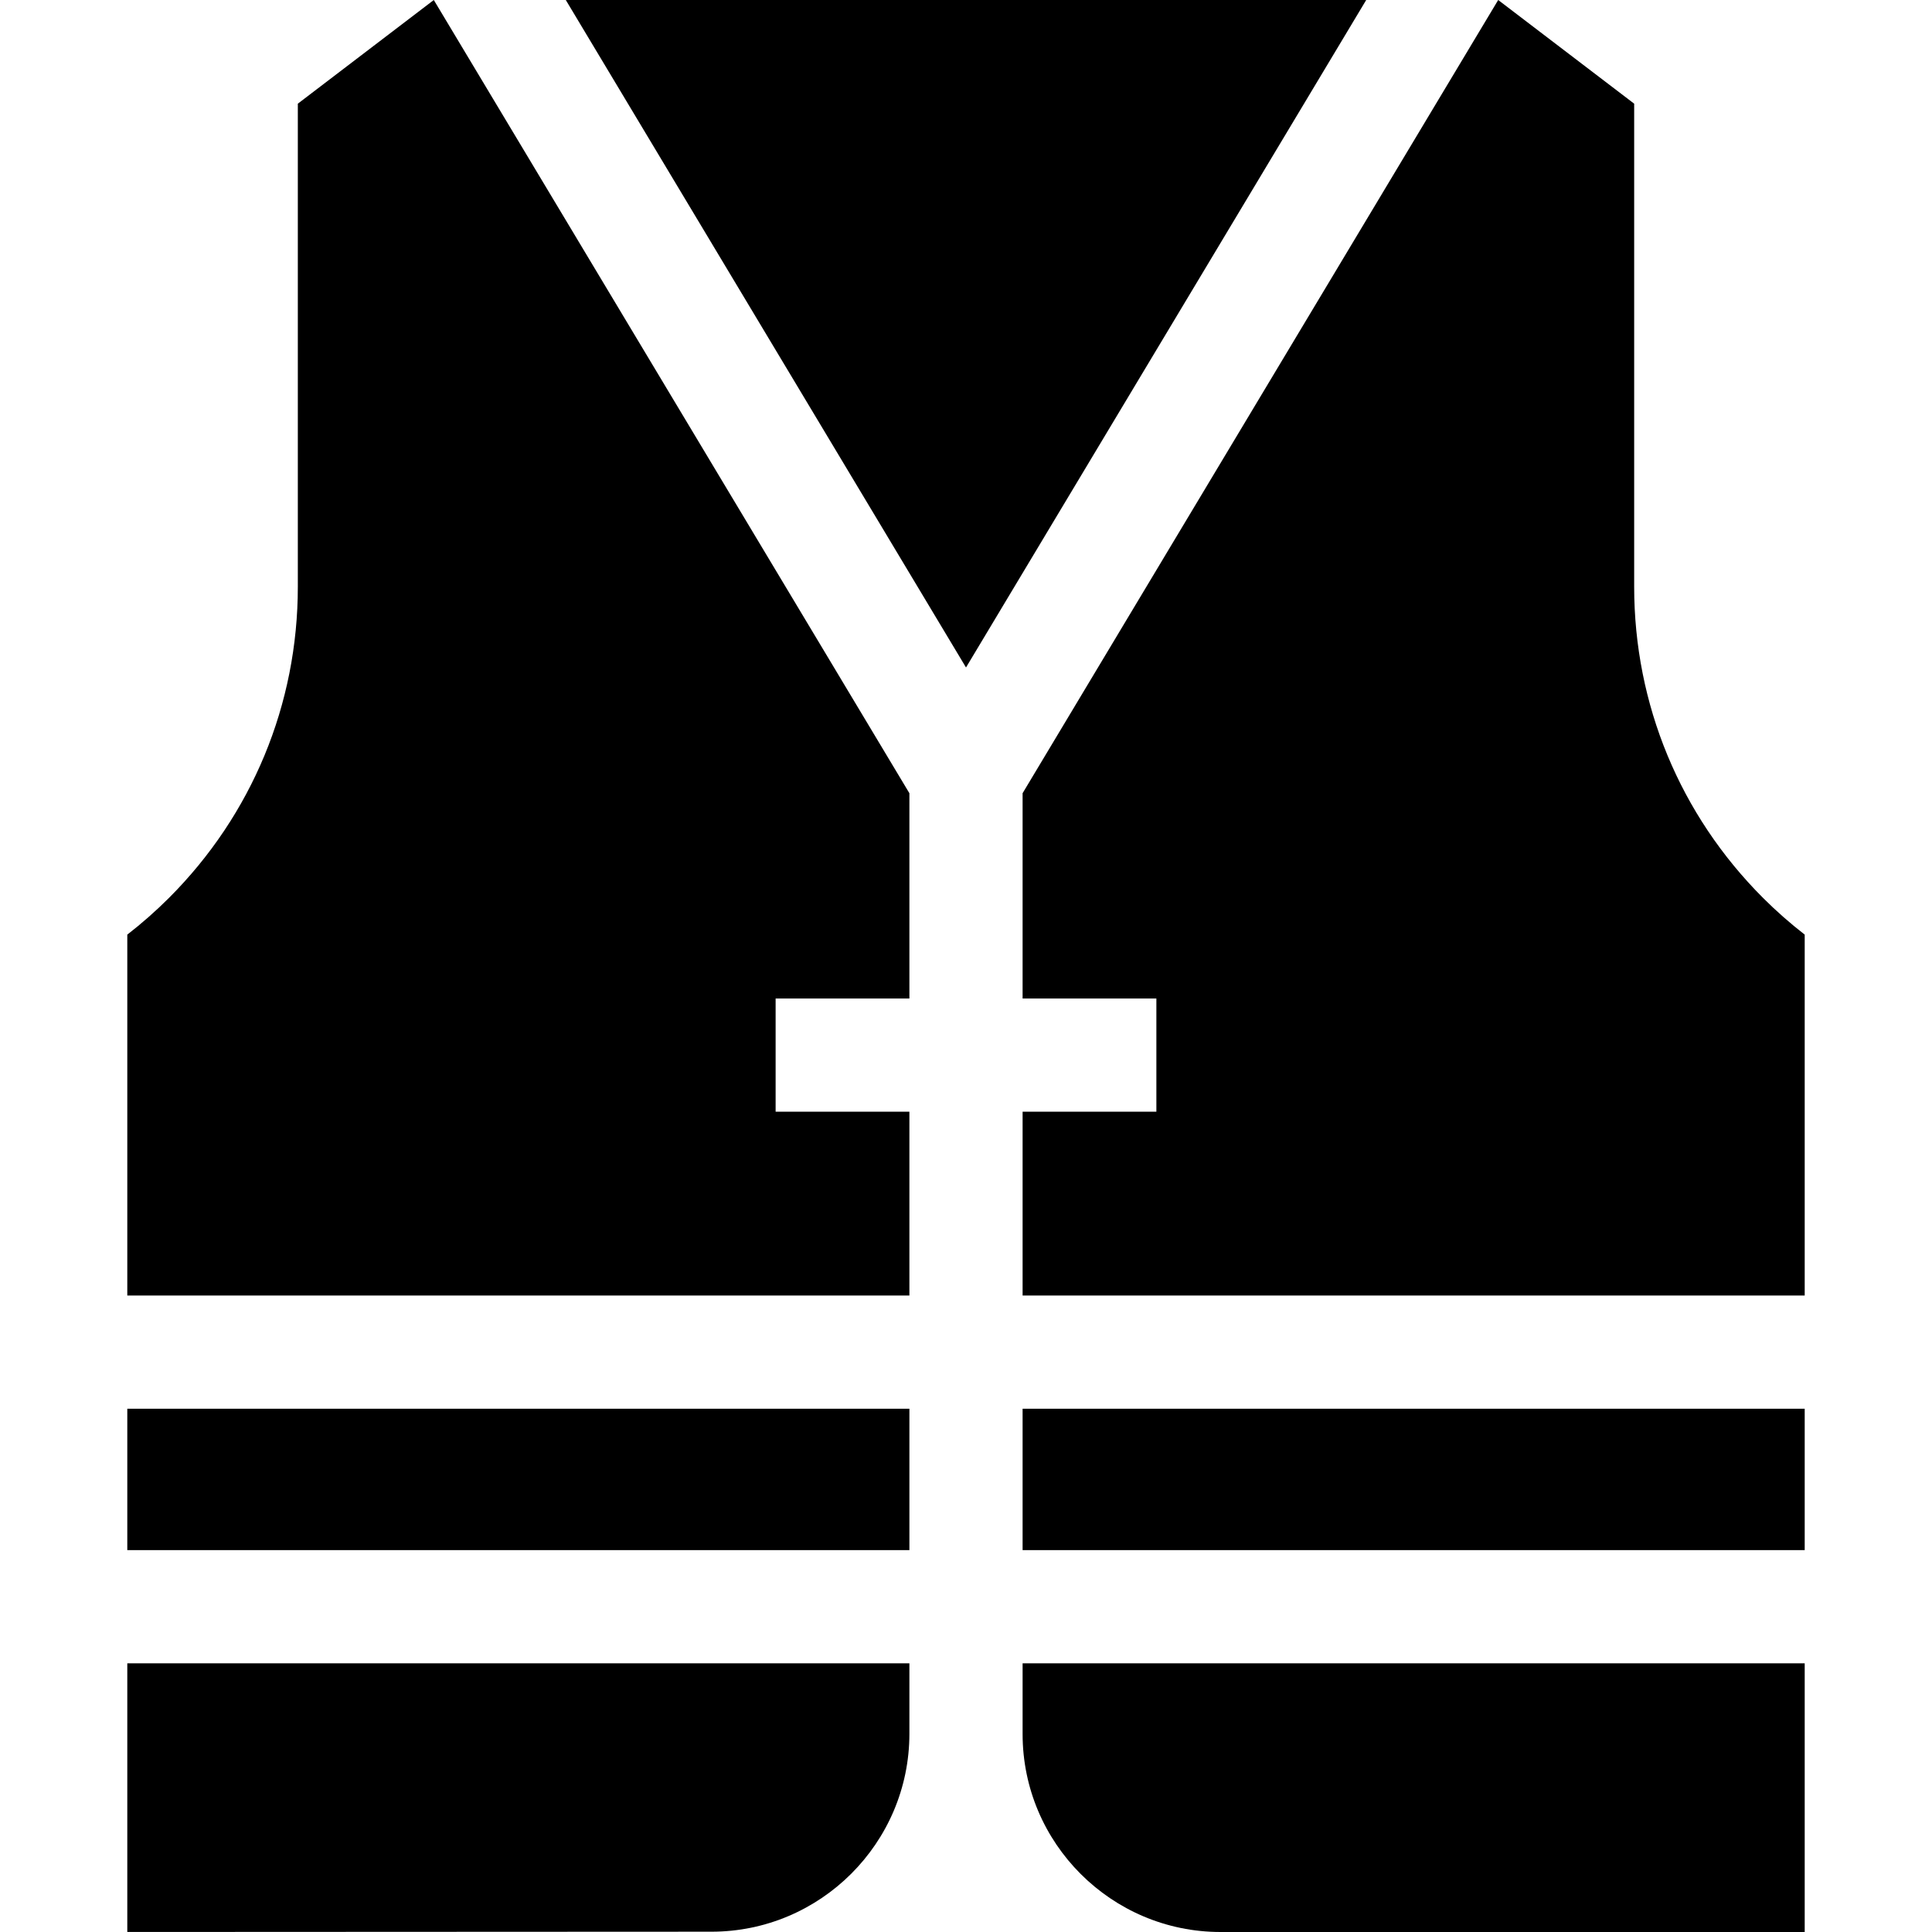
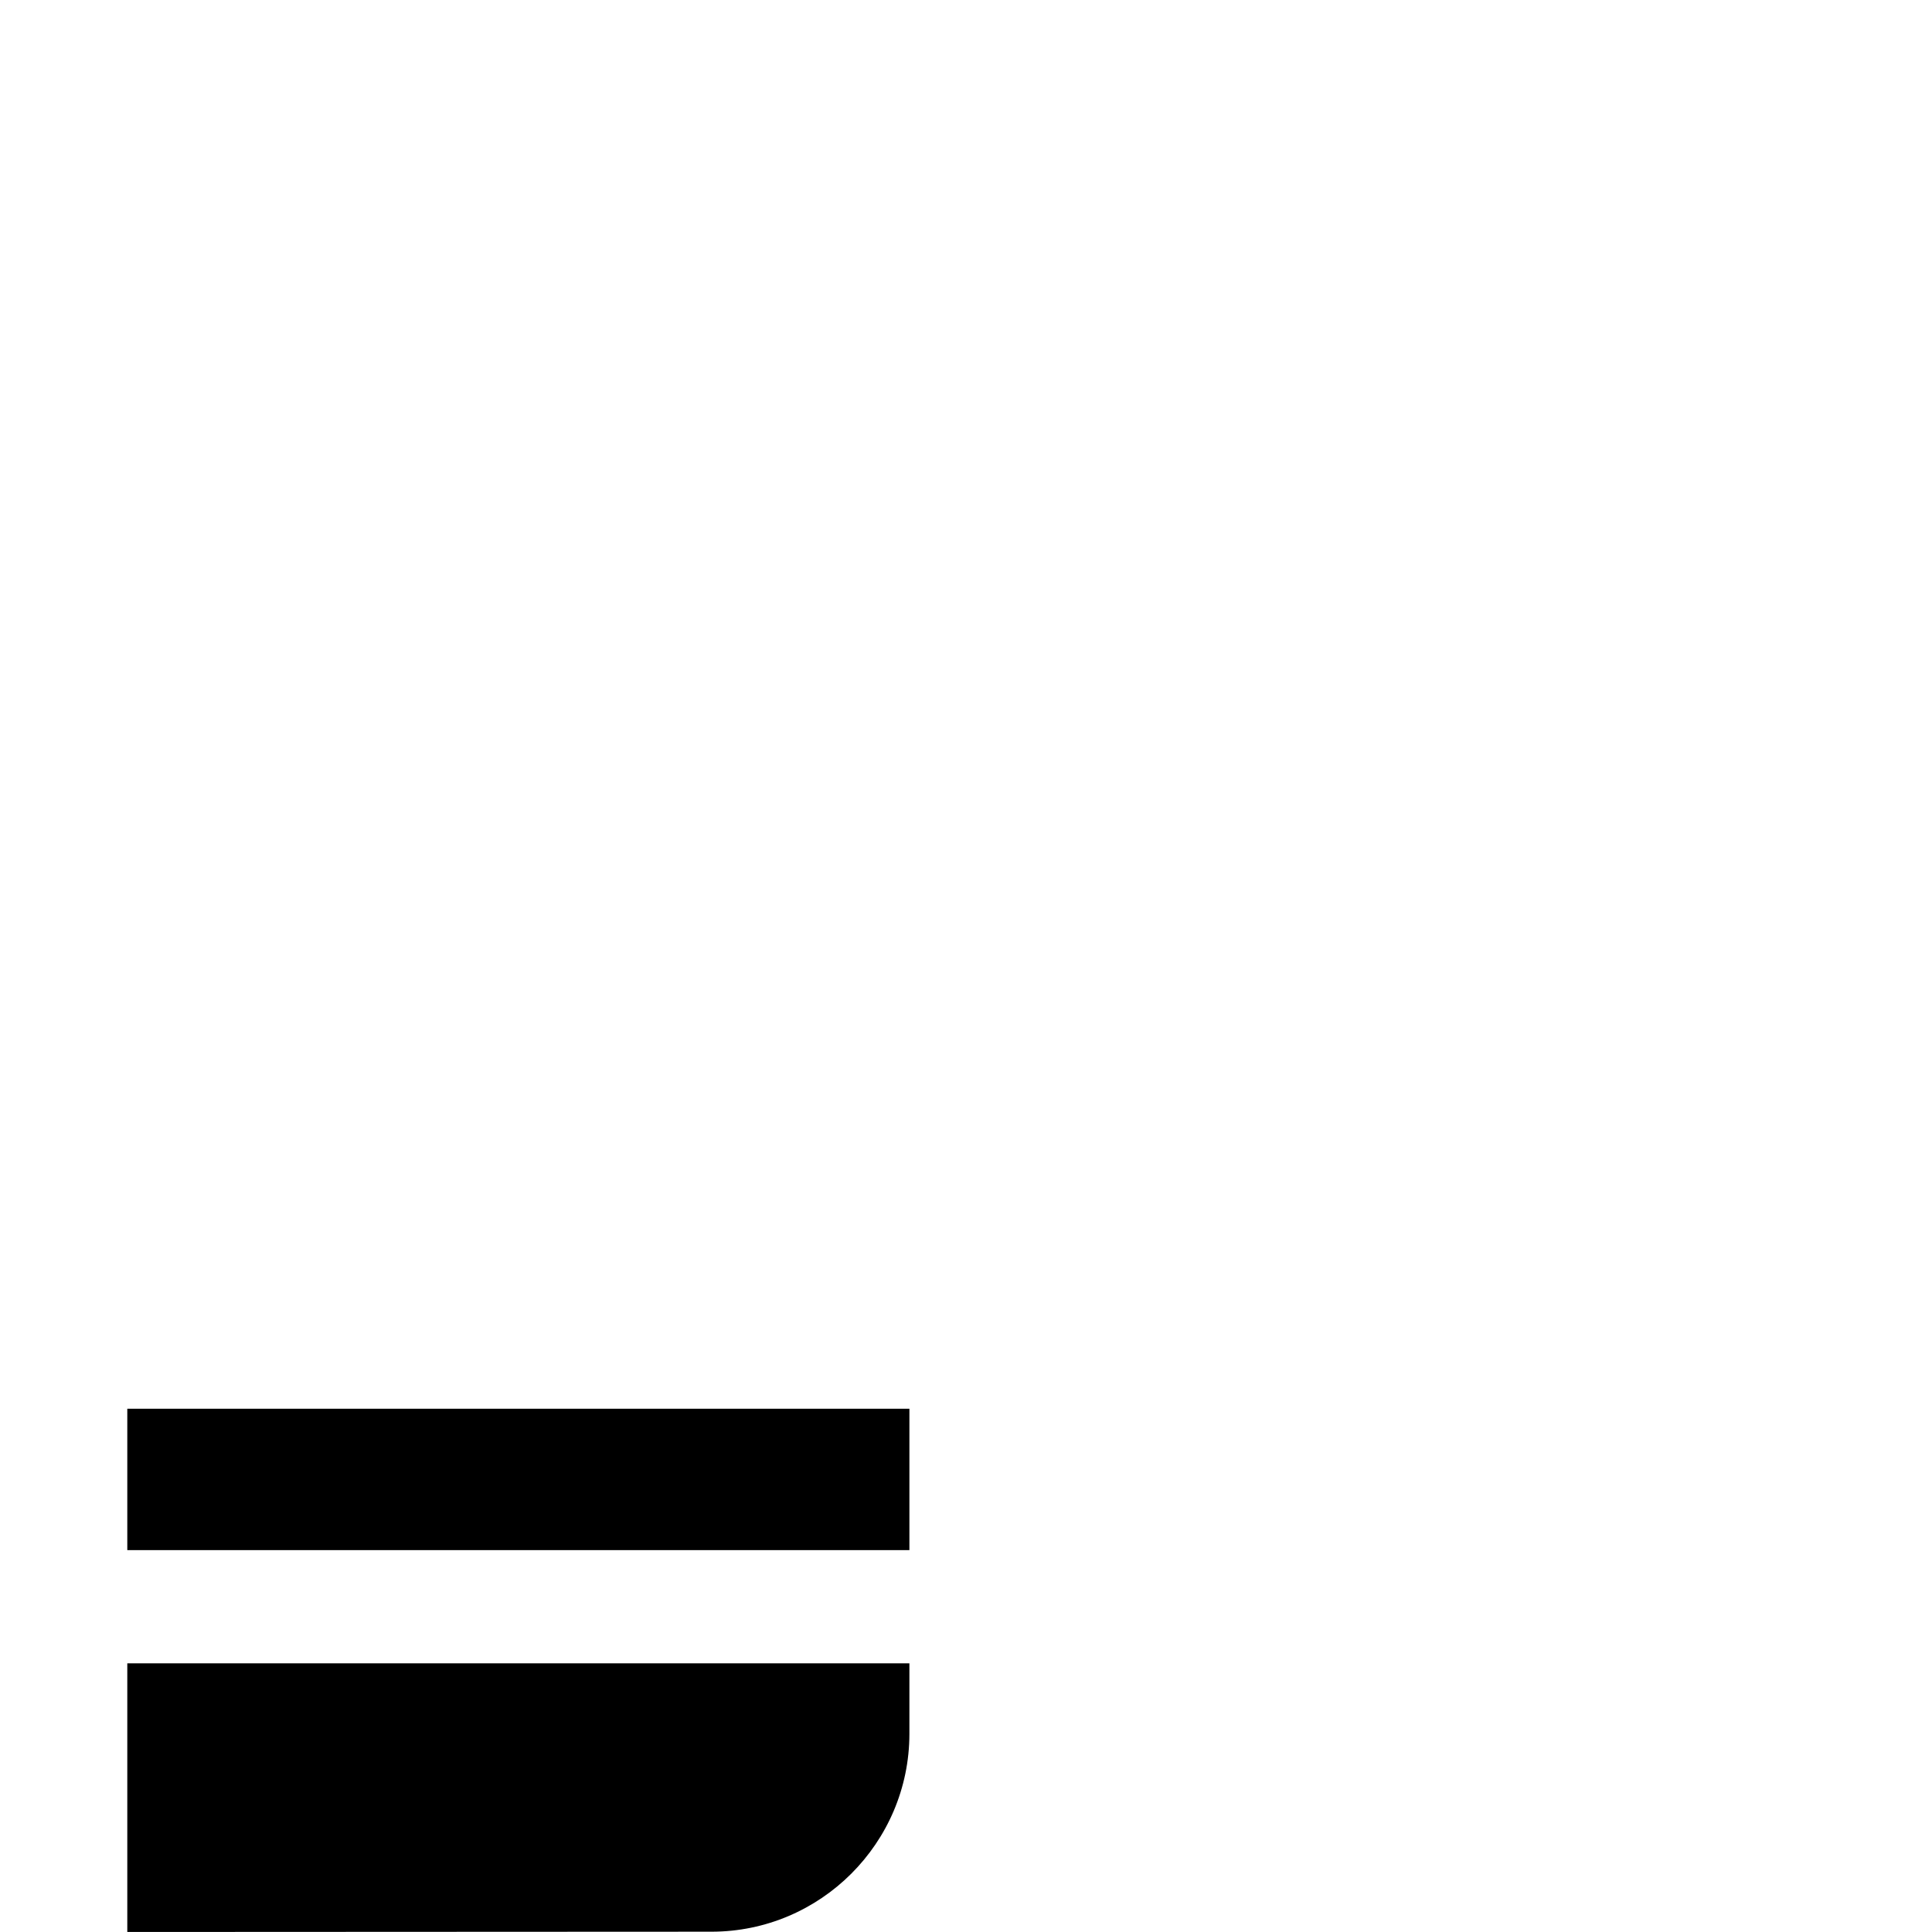
<svg xmlns="http://www.w3.org/2000/svg" id="Capa_1" enable-background="new 0 0 512 512" height="512" viewBox="0 0 512 512" width="512">
  <g>
-     <path d="m33.734 247.685v95.643h207.266v-48.713h-35.452v-30h35.452v-54.402l-126.039-210.213-36.034 27.475v128.019c0 31.156-12.131 60.445-34.158 82.472-3.49 3.481-7.181 6.731-11.035 9.719z" />
    <path d="m241 459.513v-18.717h-207.266v71.197l154.823-.072c28.883-.008 52.408-23.519 52.443-52.408z" />
-     <path d="m271 440.796v18.735c0 28.932 23.537 52.469 52.469 52.469h154.797v-71.204z" />
-     <path d="m271 264.614h35.451v30h-35.451v48.713h207.266v-95.643c-3.854-2.988-7.543-6.235-11.022-9.708-22.04-22.038-34.171-51.328-34.171-82.484v-128.017l-36.035-27.475-126.038 210.212z" />
-     <path d="m149.941 0 106.059 176.89 106.059-176.89z" />
    <path d="m33.734 373.328h207.266v37.469h-207.266z" />
-     <path d="m271 373.328h207.266v37.469h-207.266z" />
  </g>
</svg>